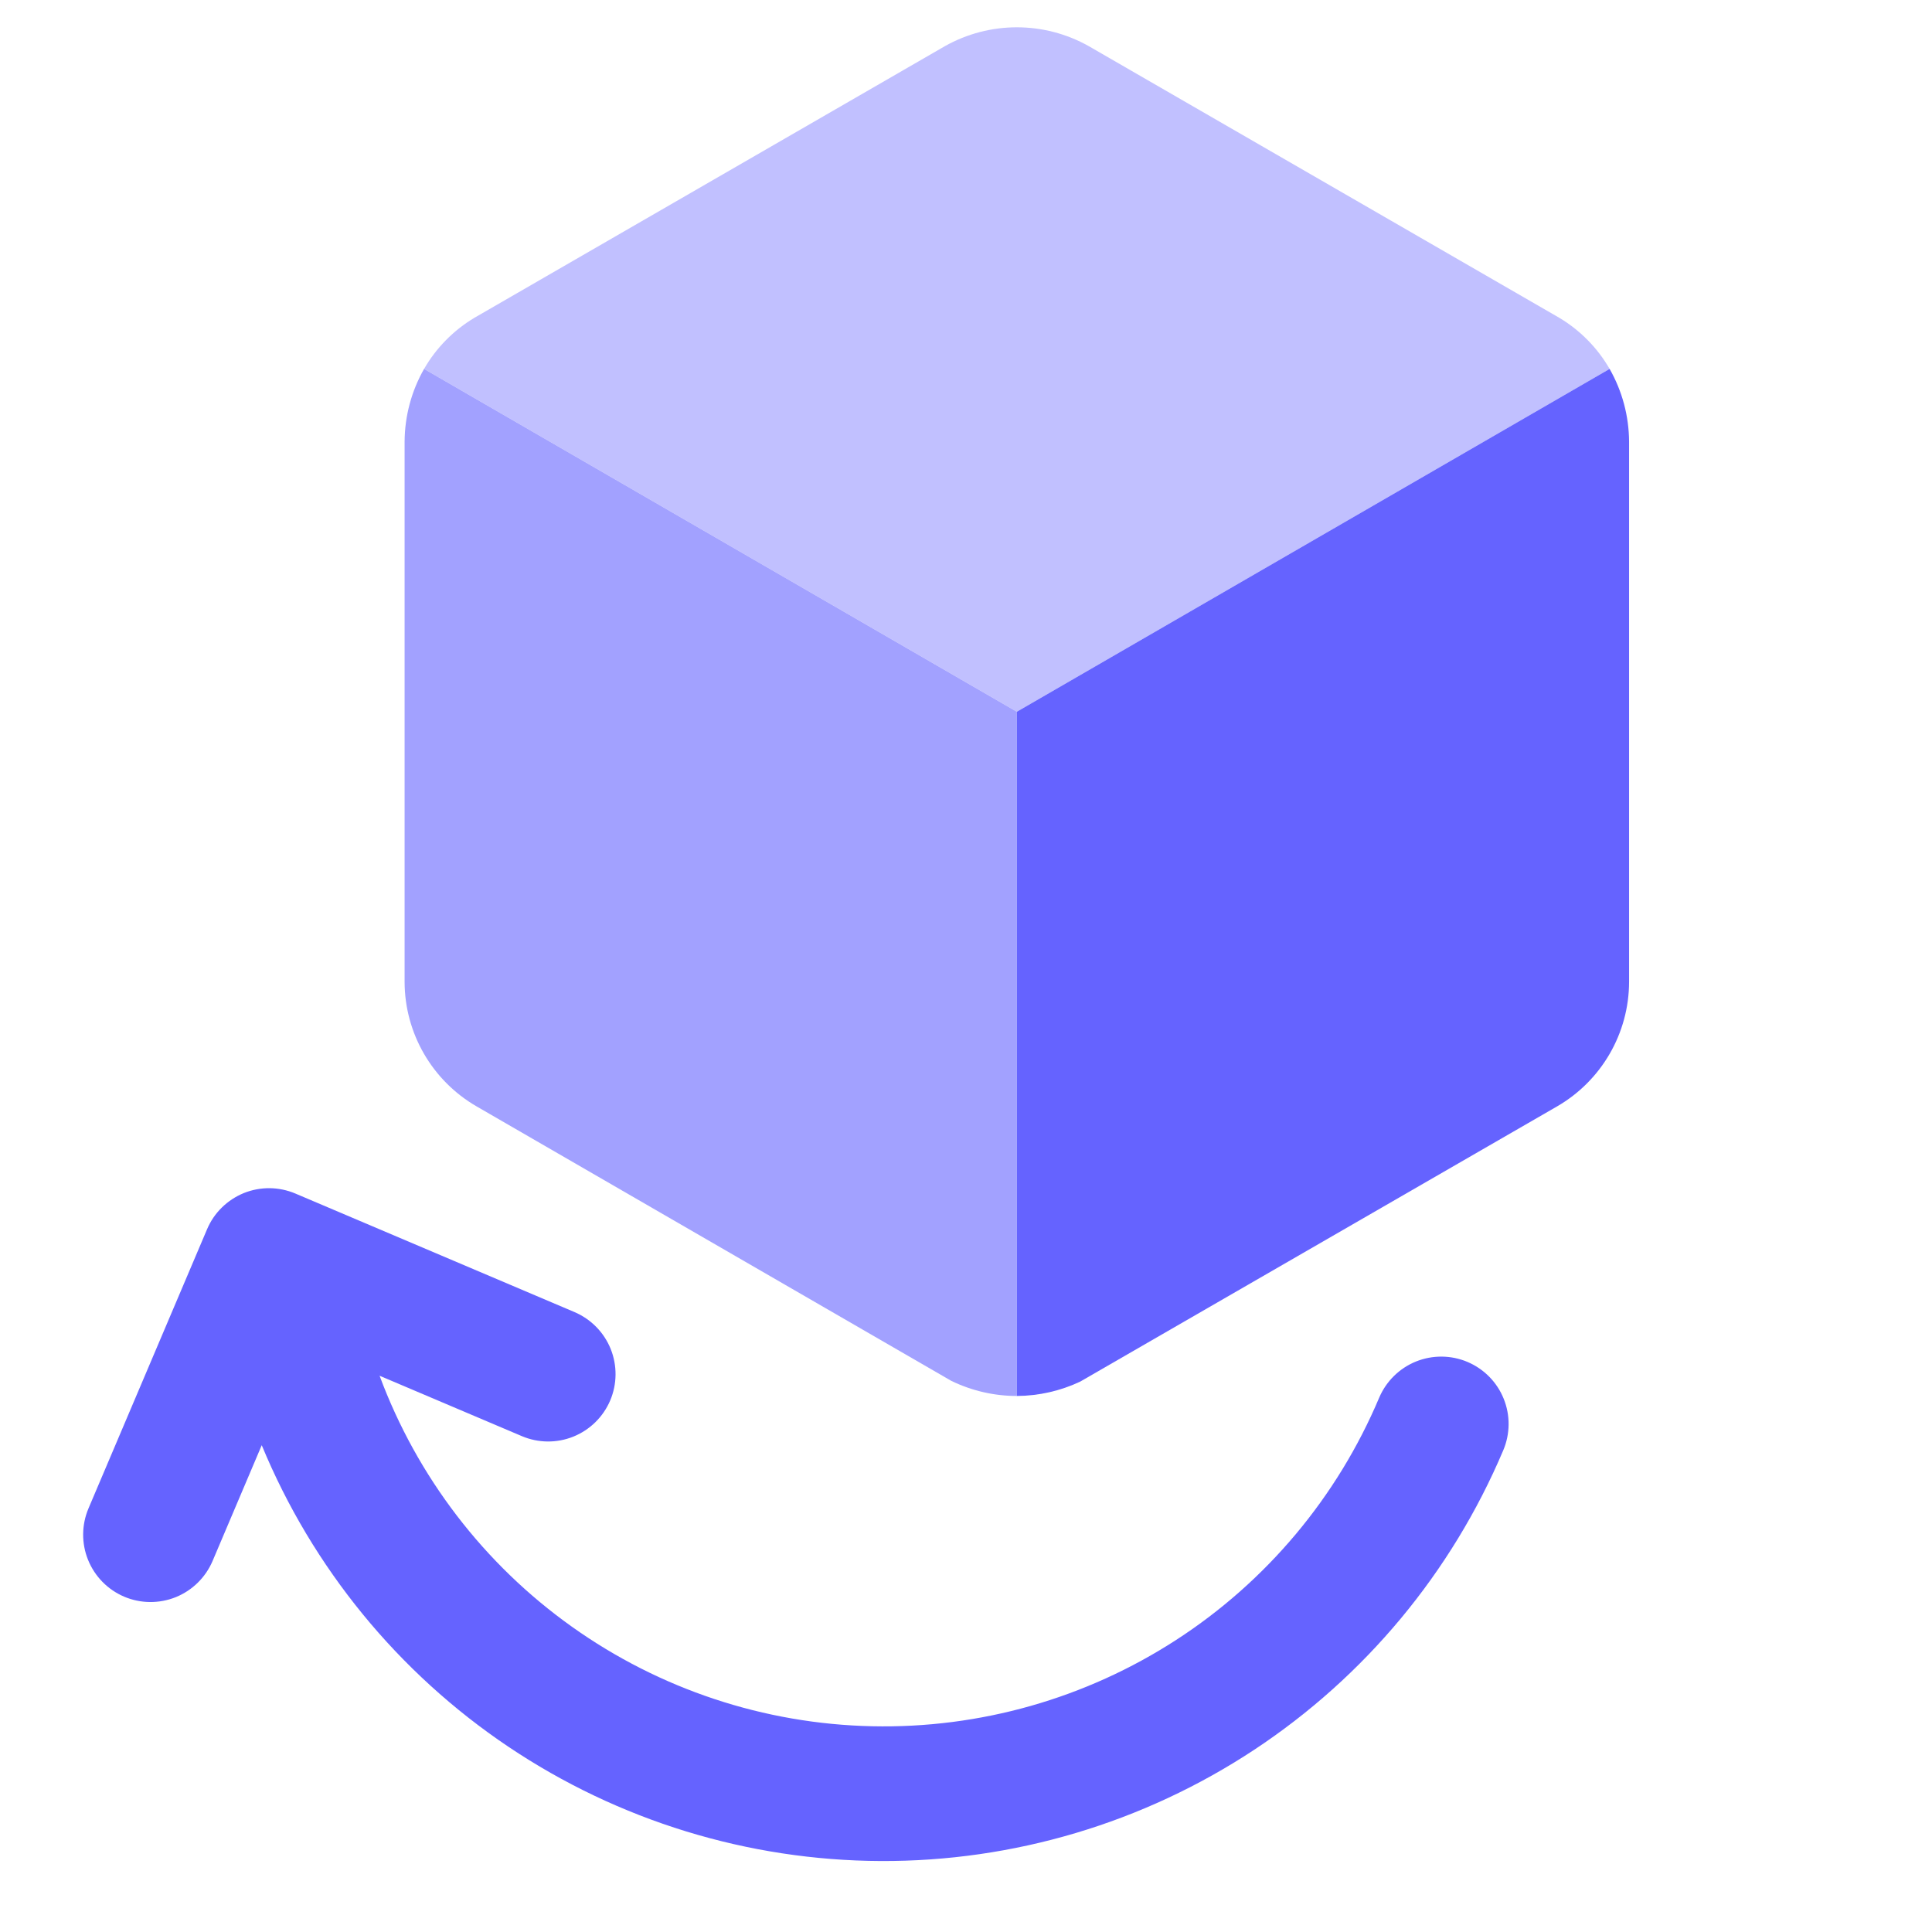
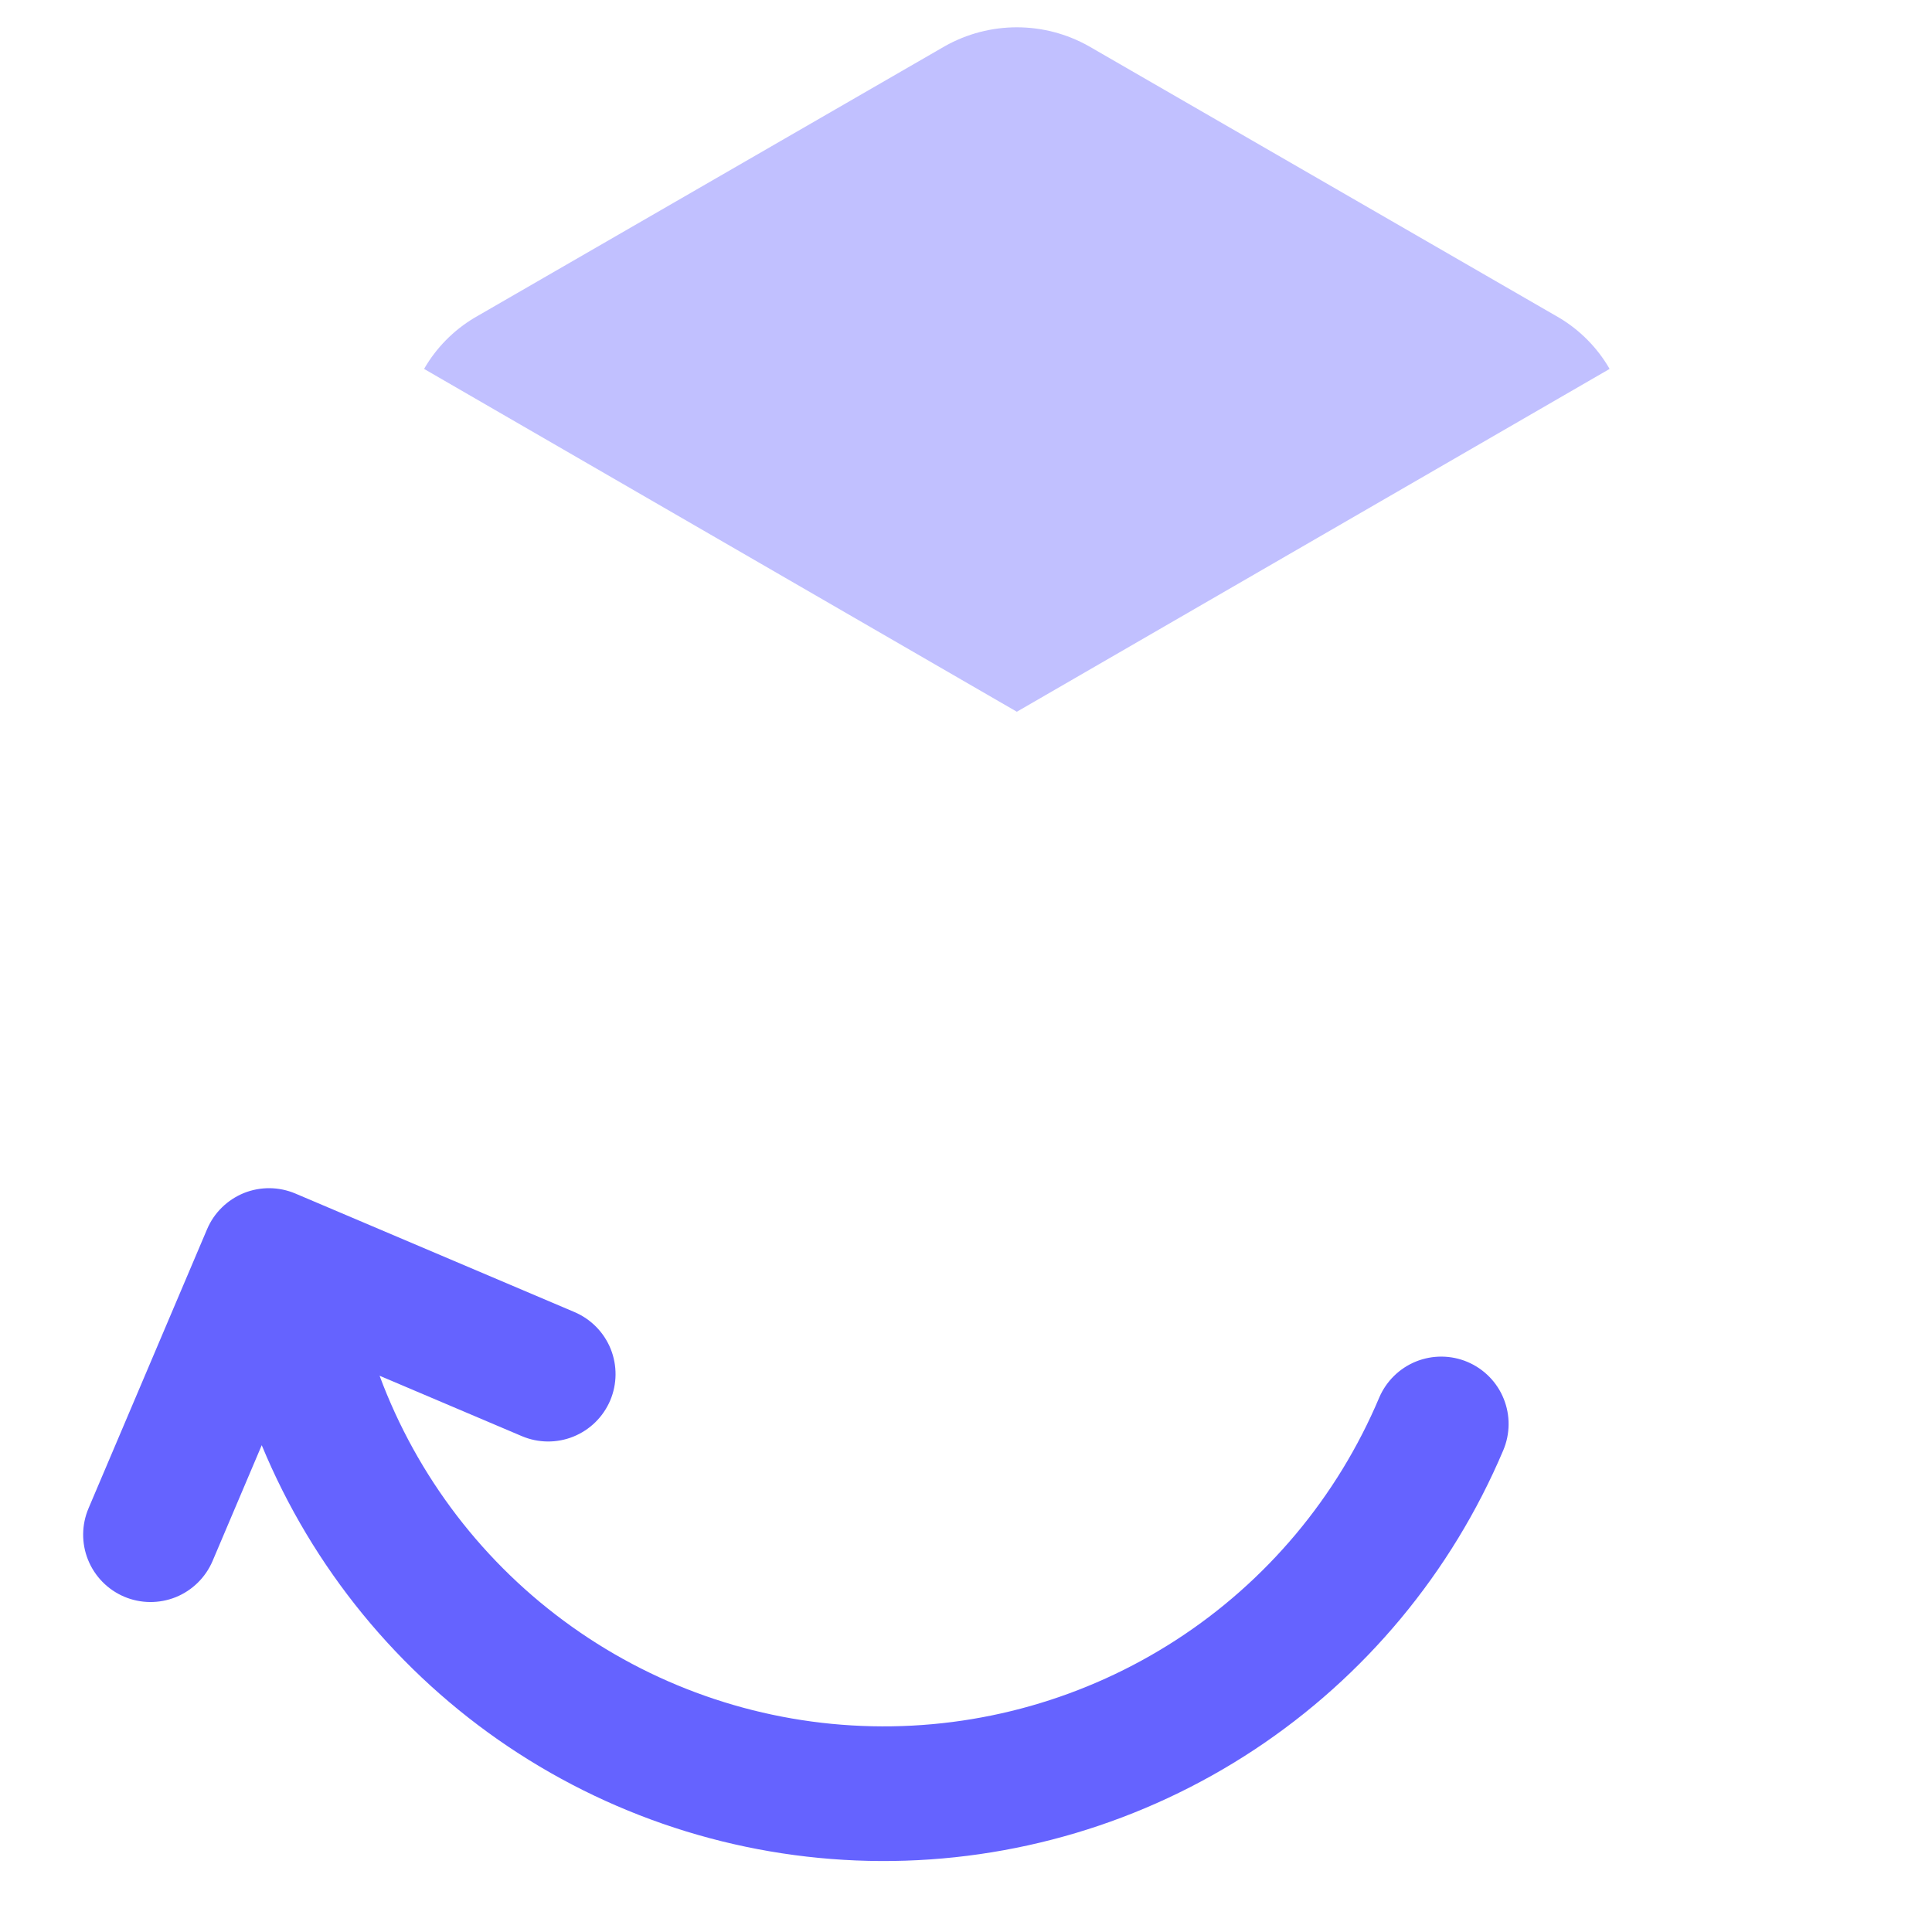
<svg xmlns="http://www.w3.org/2000/svg" width="38" height="38" viewBox="0 0 38 38" fill="none">
  <g clip-path="url(#clip0_1638_6869)">
    <g clip-path="url(#clip1_1638_6869)">
      <path d="M5.811 23.476L11.3 25.807C11.623 25.945 11.879 26.205 12.011 26.531C12.142 26.857 12.139 27.222 12.002 27.545C11.864 27.869 11.604 28.124 11.278 28.256C10.952 28.388 10.587 28.384 10.264 28.247L7.466 27.059C8.204 29.046 9.521 30.766 11.248 31.995C12.975 33.225 15.031 33.907 17.15 33.953C19.27 34 21.354 33.408 23.133 32.256C24.912 31.104 26.303 29.443 27.127 27.49C27.265 27.167 27.525 26.911 27.851 26.779C28.177 26.648 28.542 26.651 28.865 26.788C29.189 26.926 29.445 27.186 29.576 27.512C29.708 27.838 29.704 28.203 29.567 28.526C28.55 30.93 26.845 32.979 24.667 34.417C22.489 35.854 19.934 36.615 17.324 36.604C14.714 36.593 12.166 35.811 9.999 34.356C7.833 32.901 6.145 30.837 5.148 28.425L4.181 30.703C4.043 31.026 3.783 31.282 3.457 31.414C3.131 31.545 2.766 31.542 2.443 31.405C2.119 31.267 1.864 31.007 1.732 30.681C1.6 30.355 1.604 29.99 1.741 29.667L4.073 24.177C4.141 24.017 4.239 23.872 4.364 23.75C4.488 23.628 4.635 23.532 4.796 23.466C4.958 23.401 5.13 23.369 5.304 23.37C5.478 23.372 5.65 23.408 5.811 23.476Z" fill="#6563FF" />
    </g>
    <path d="M31.659 7.256L20 13.999L8.341 7.256C8.58 6.841 8.922 6.495 9.332 6.25L18.583 0.909C19.463 0.413 20.537 0.413 21.417 0.909L30.668 6.25C31.078 6.495 31.42 6.841 31.659 7.256Z" fill="#C1C0FF" />
-     <path d="M20 13.999V27.457C19.553 27.457 19.113 27.355 18.711 27.16L9.375 21.762C8.5 21.256 7.96 20.323 7.958 19.312V8.687C7.961 8.185 8.092 7.692 8.341 7.256L20 13.999Z" fill="#A2A1FF" />
-     <path d="M32.042 8.687V19.312C32.04 20.323 31.5 21.256 30.625 21.762L21.247 27.174C20.857 27.358 20.431 27.455 20 27.457V13.999L31.659 7.256C31.908 7.692 32.039 8.185 32.042 8.687Z" fill="#6563FF" />
  </g>
  <defs>
    <clipPath id="clip0_1638_6869">
      <rect width="38" height="38" fill="white" />
    </clipPath>
    <clipPath id="clip1_1638_6869">
      <rect width="35" height="30" fill="white" transform="translate(0 8)" />
    </clipPath>
  </defs>
</svg>